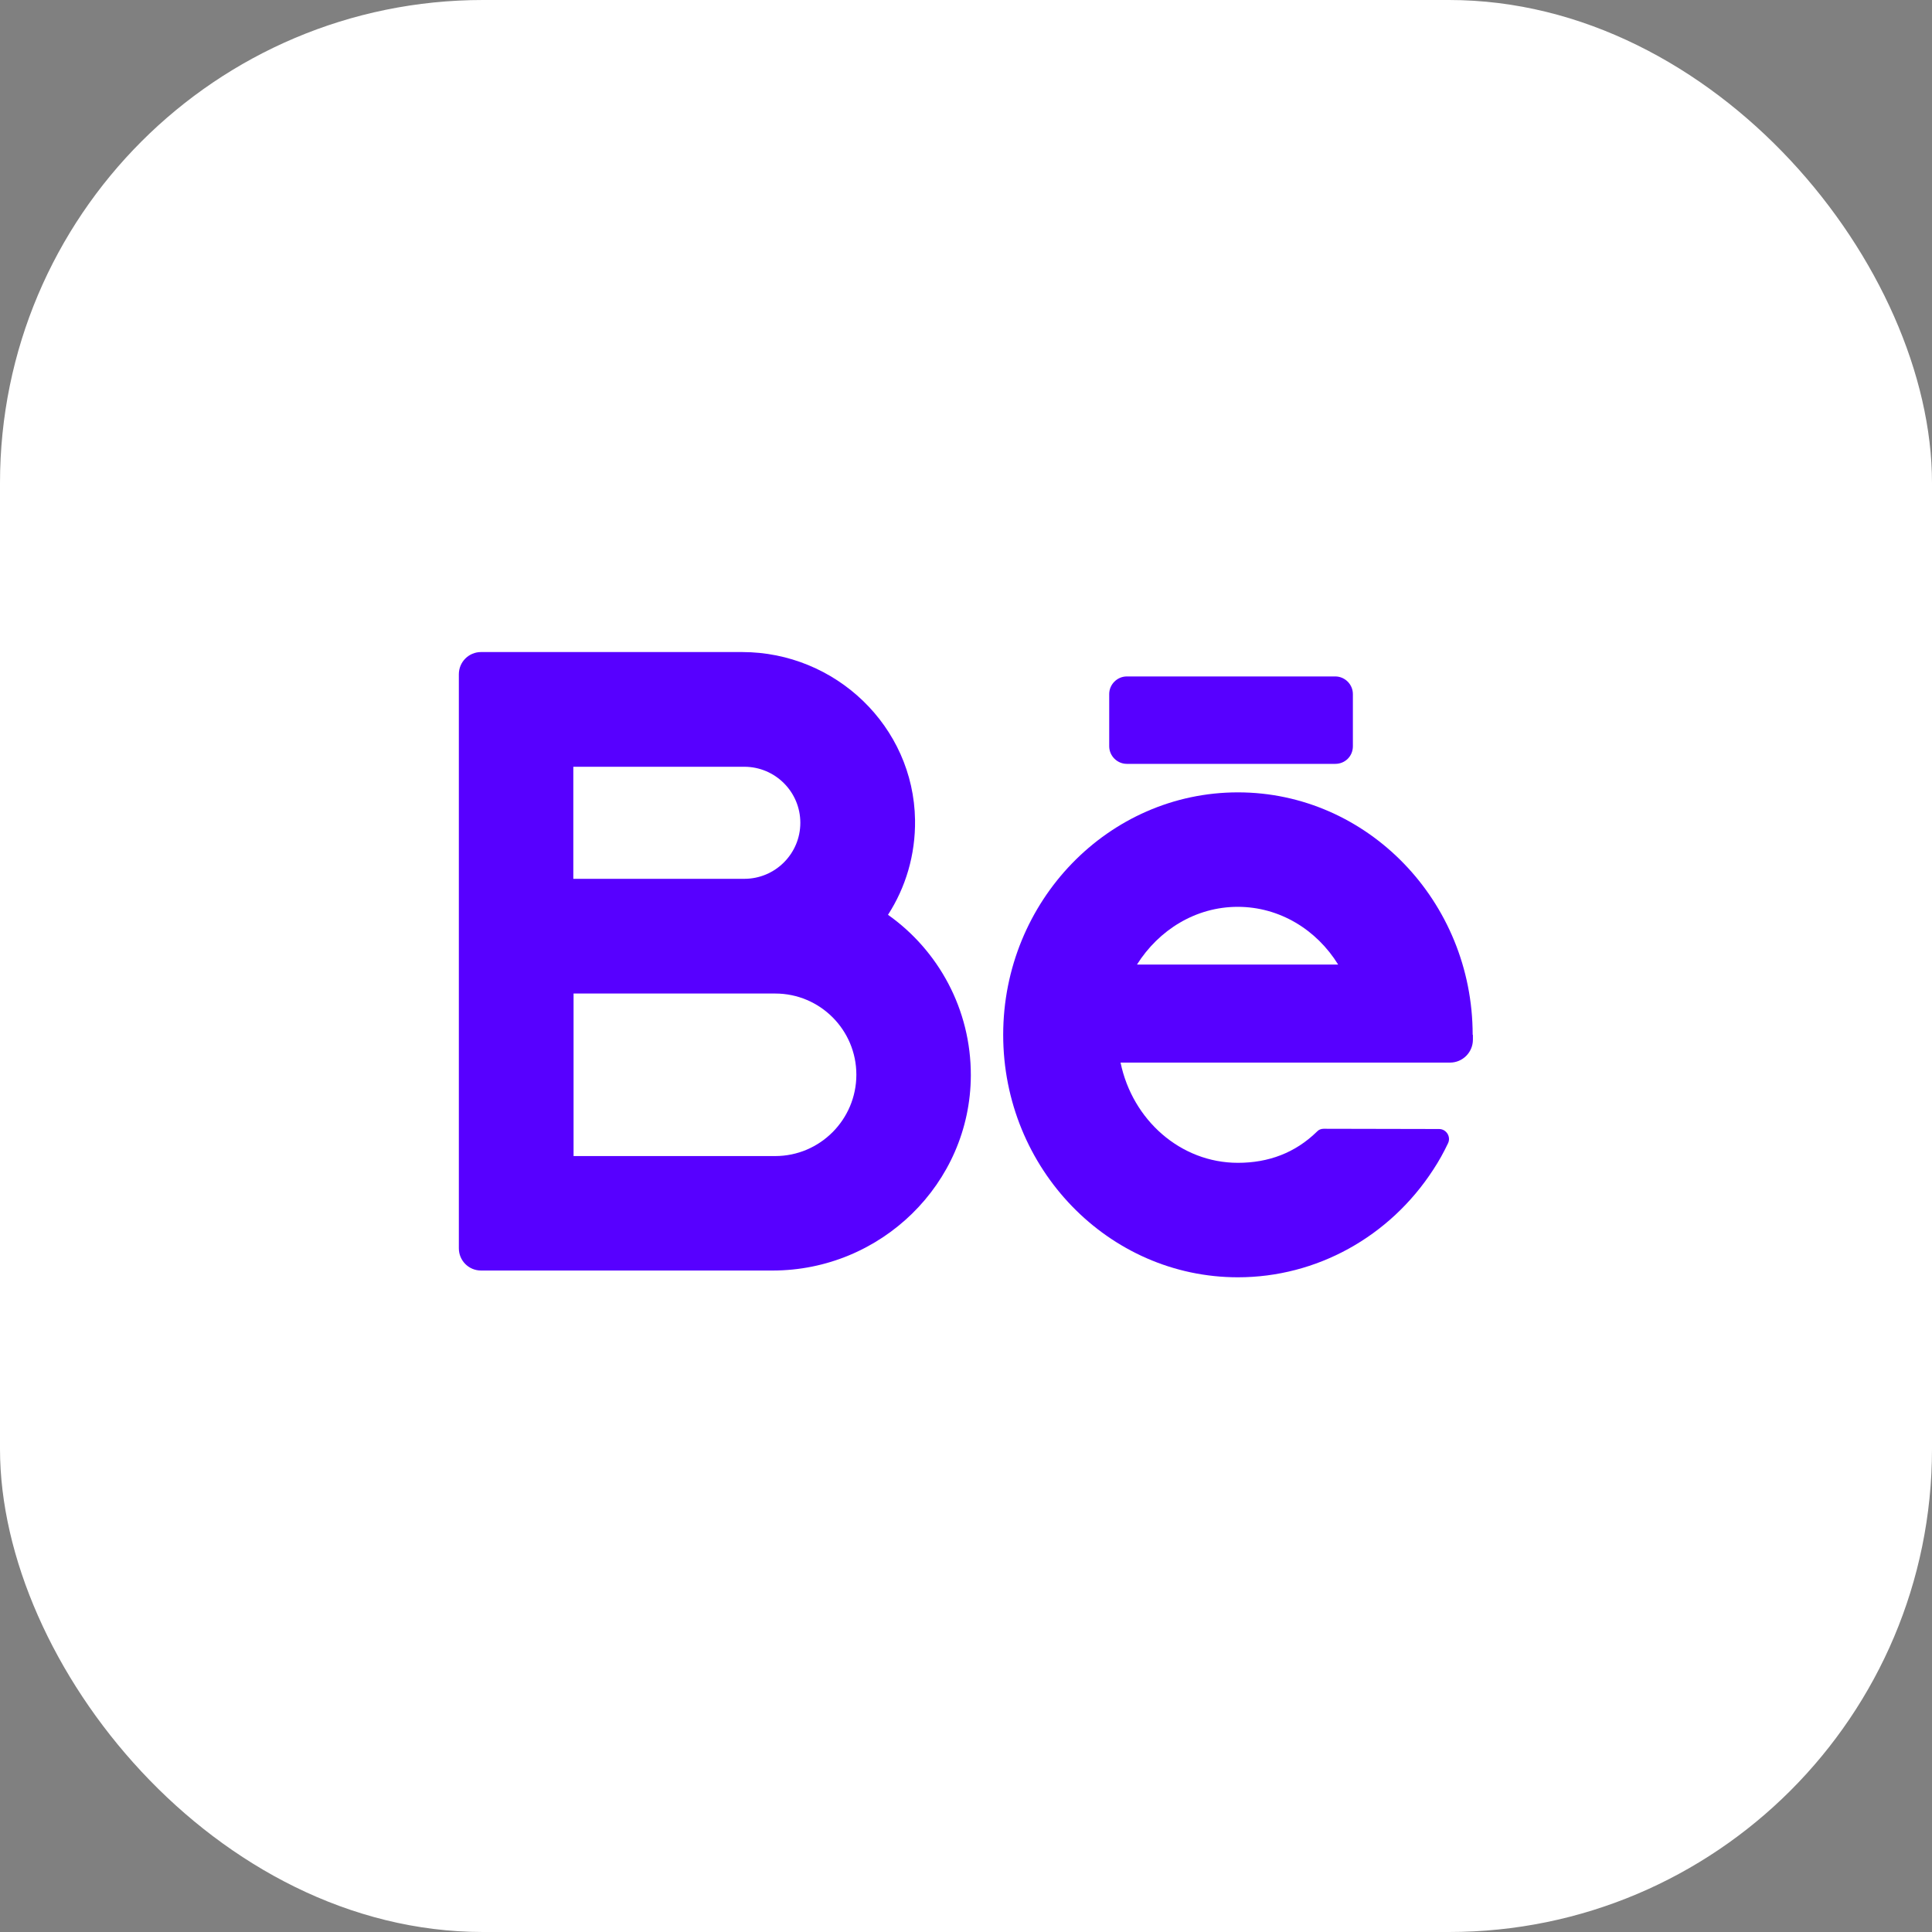
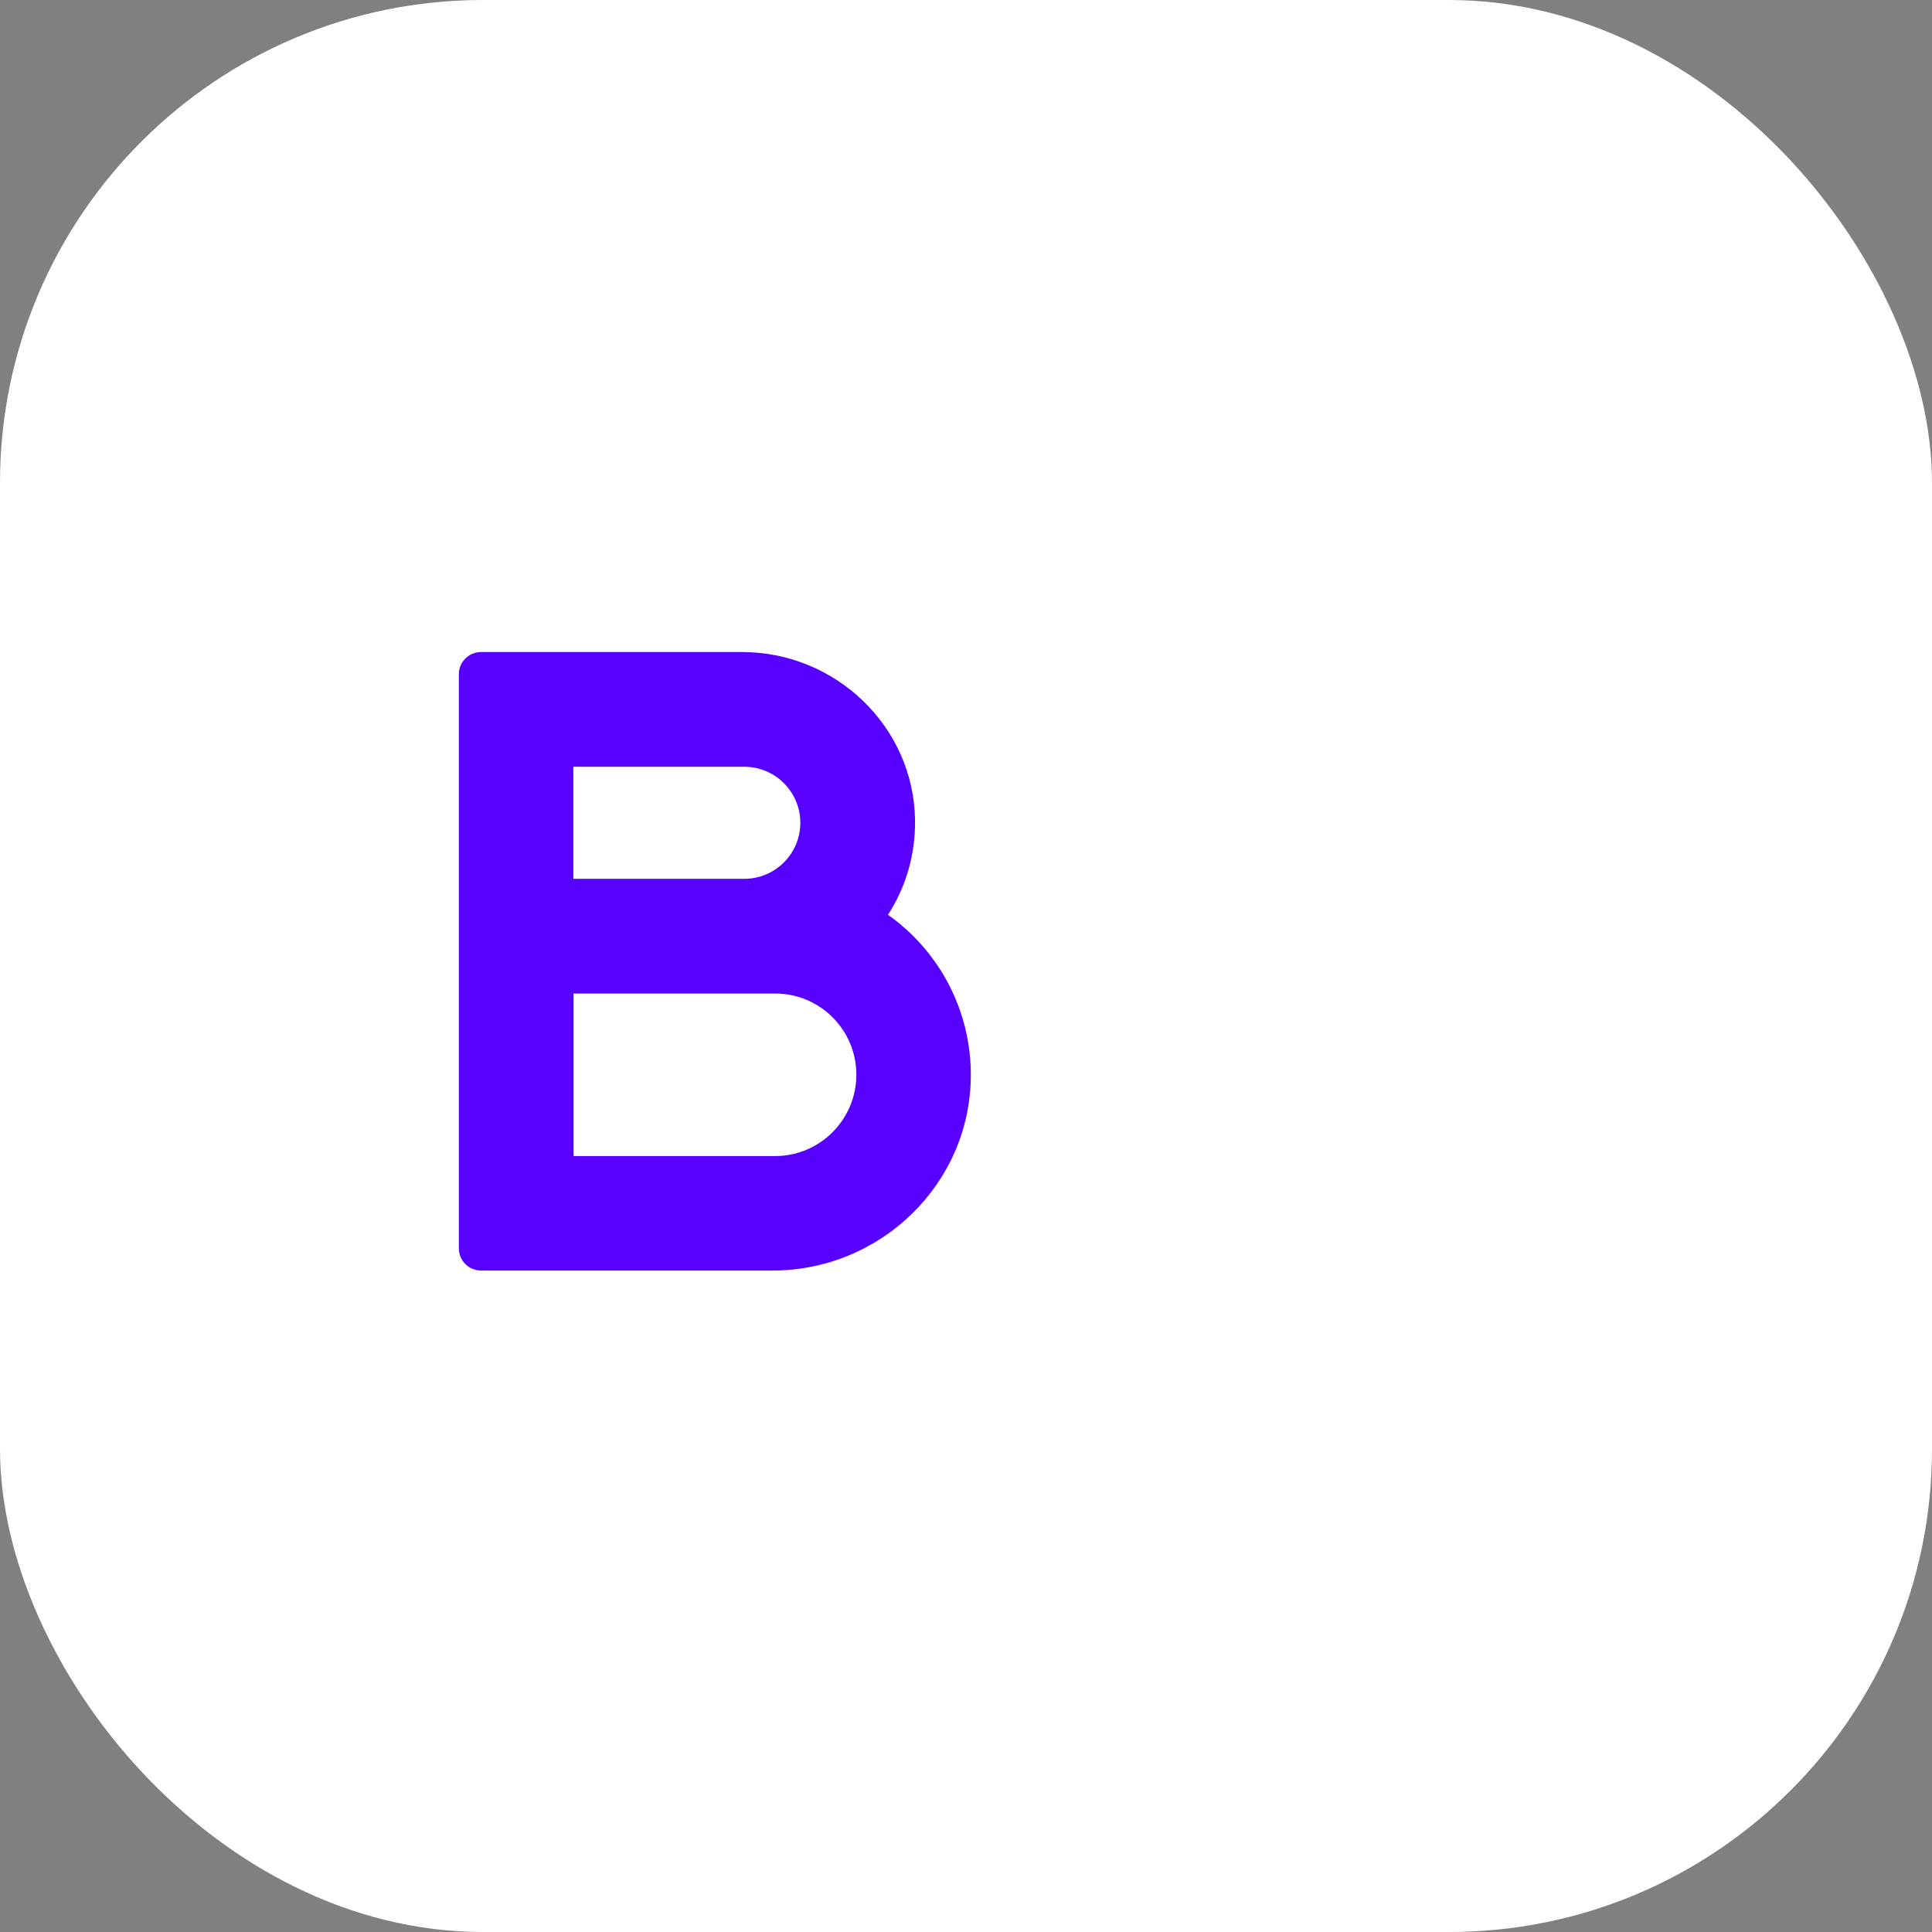
<svg xmlns="http://www.w3.org/2000/svg" width="80" height="80" viewBox="0 0 80 80" fill="none">
  <rect x="0" y="0" width="80" height="80" fill="#808080" stroke="none" />
  <rect width="80" height="80" rx="20" fill="white" />
  <path d="M36.77 37.88C37.5 36.75 37.91 35.4 37.89 33.95C37.83 30.08 34.6 27 30.73 27H19.92C19.41 27 19 27.41 19 27.92V51.69C19 52.2 19.41 52.61 19.92 52.61H31.99C36.47 52.61 40.18 49.02 40.2 44.54C40.21 41.79 38.85 39.35 36.77 37.88ZM23.74 31.75H30.82C32.1 31.75 33.14 32.79 33.14 34.07C33.14 35.35 32.1 36.39 30.82 36.39H23.74V31.75ZM32.1 47.87H23.75V41.14H32.1C33.96 41.14 35.46 42.65 35.46 44.5C35.46 46.36 33.95 47.87 32.1 47.87Z" fill="#5700FF" />
-   <path d="M60.98 42.85C60.98 37.32 56.62 32.81 51.26 32.81C45.9 32.81 41.54 37.31 41.54 42.85C41.54 48.39 45.9 52.89 51.26 52.89C54.51 52.89 57.54 51.22 59.35 48.43C59.58 48.08 59.78 47.72 59.96 47.34C60.09 47.07 59.89 46.75 59.59 46.75L54.81 46.74C54.7 46.74 54.6 46.78 54.53 46.86C53.63 47.74 52.52 48.15 51.26 48.15C48.88 48.15 46.89 46.37 46.4 44H60.04C60.57 44 60.99 43.57 60.99 43.05V42.85H60.98ZM51.25 37.55C52.99 37.55 54.52 38.5 55.41 39.94H47.08C47.98 38.51 49.51 37.55 51.25 37.55Z" fill="#5700FF" />
-   <path d="M55.29 31.63H46.66C46.26 31.63 45.93 31.3 45.93 30.9V28.74C45.93 28.34 46.26 28.01 46.66 28.01H55.29C55.69 28.01 56.02 28.34 56.02 28.74V30.9C56.02 31.31 55.7 31.63 55.29 31.63Z" fill="#5700FF" />
</svg>